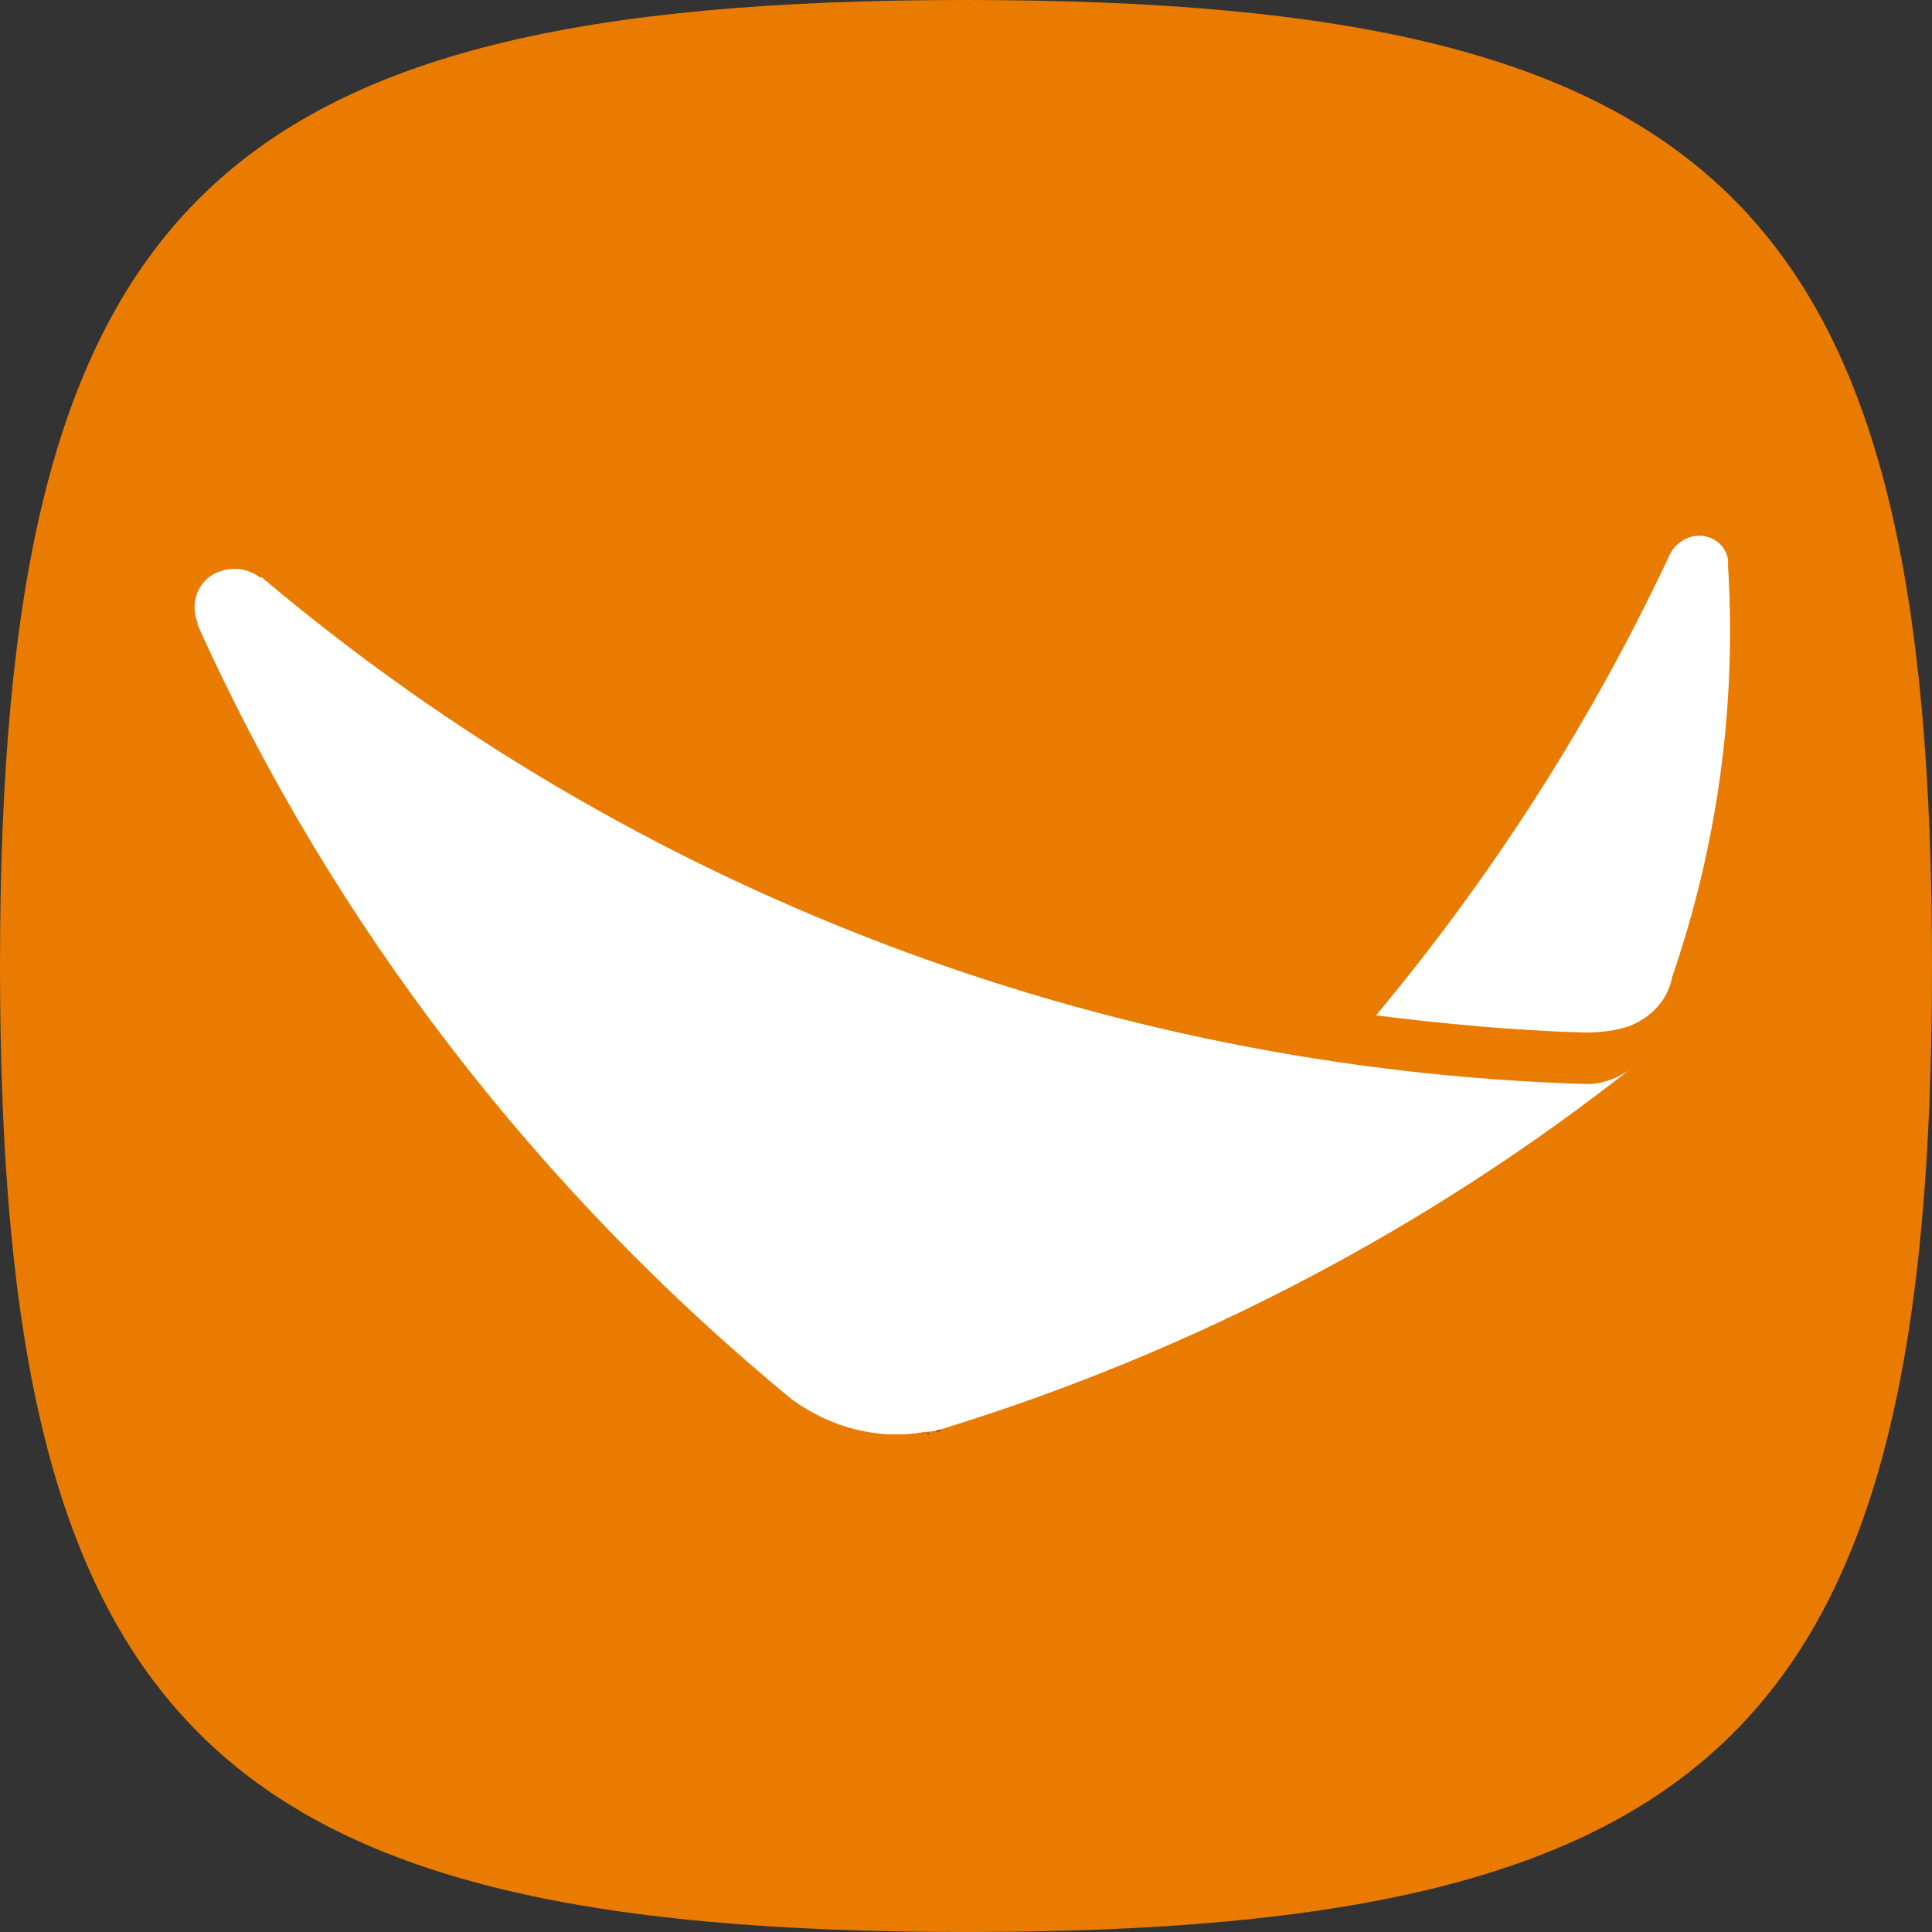
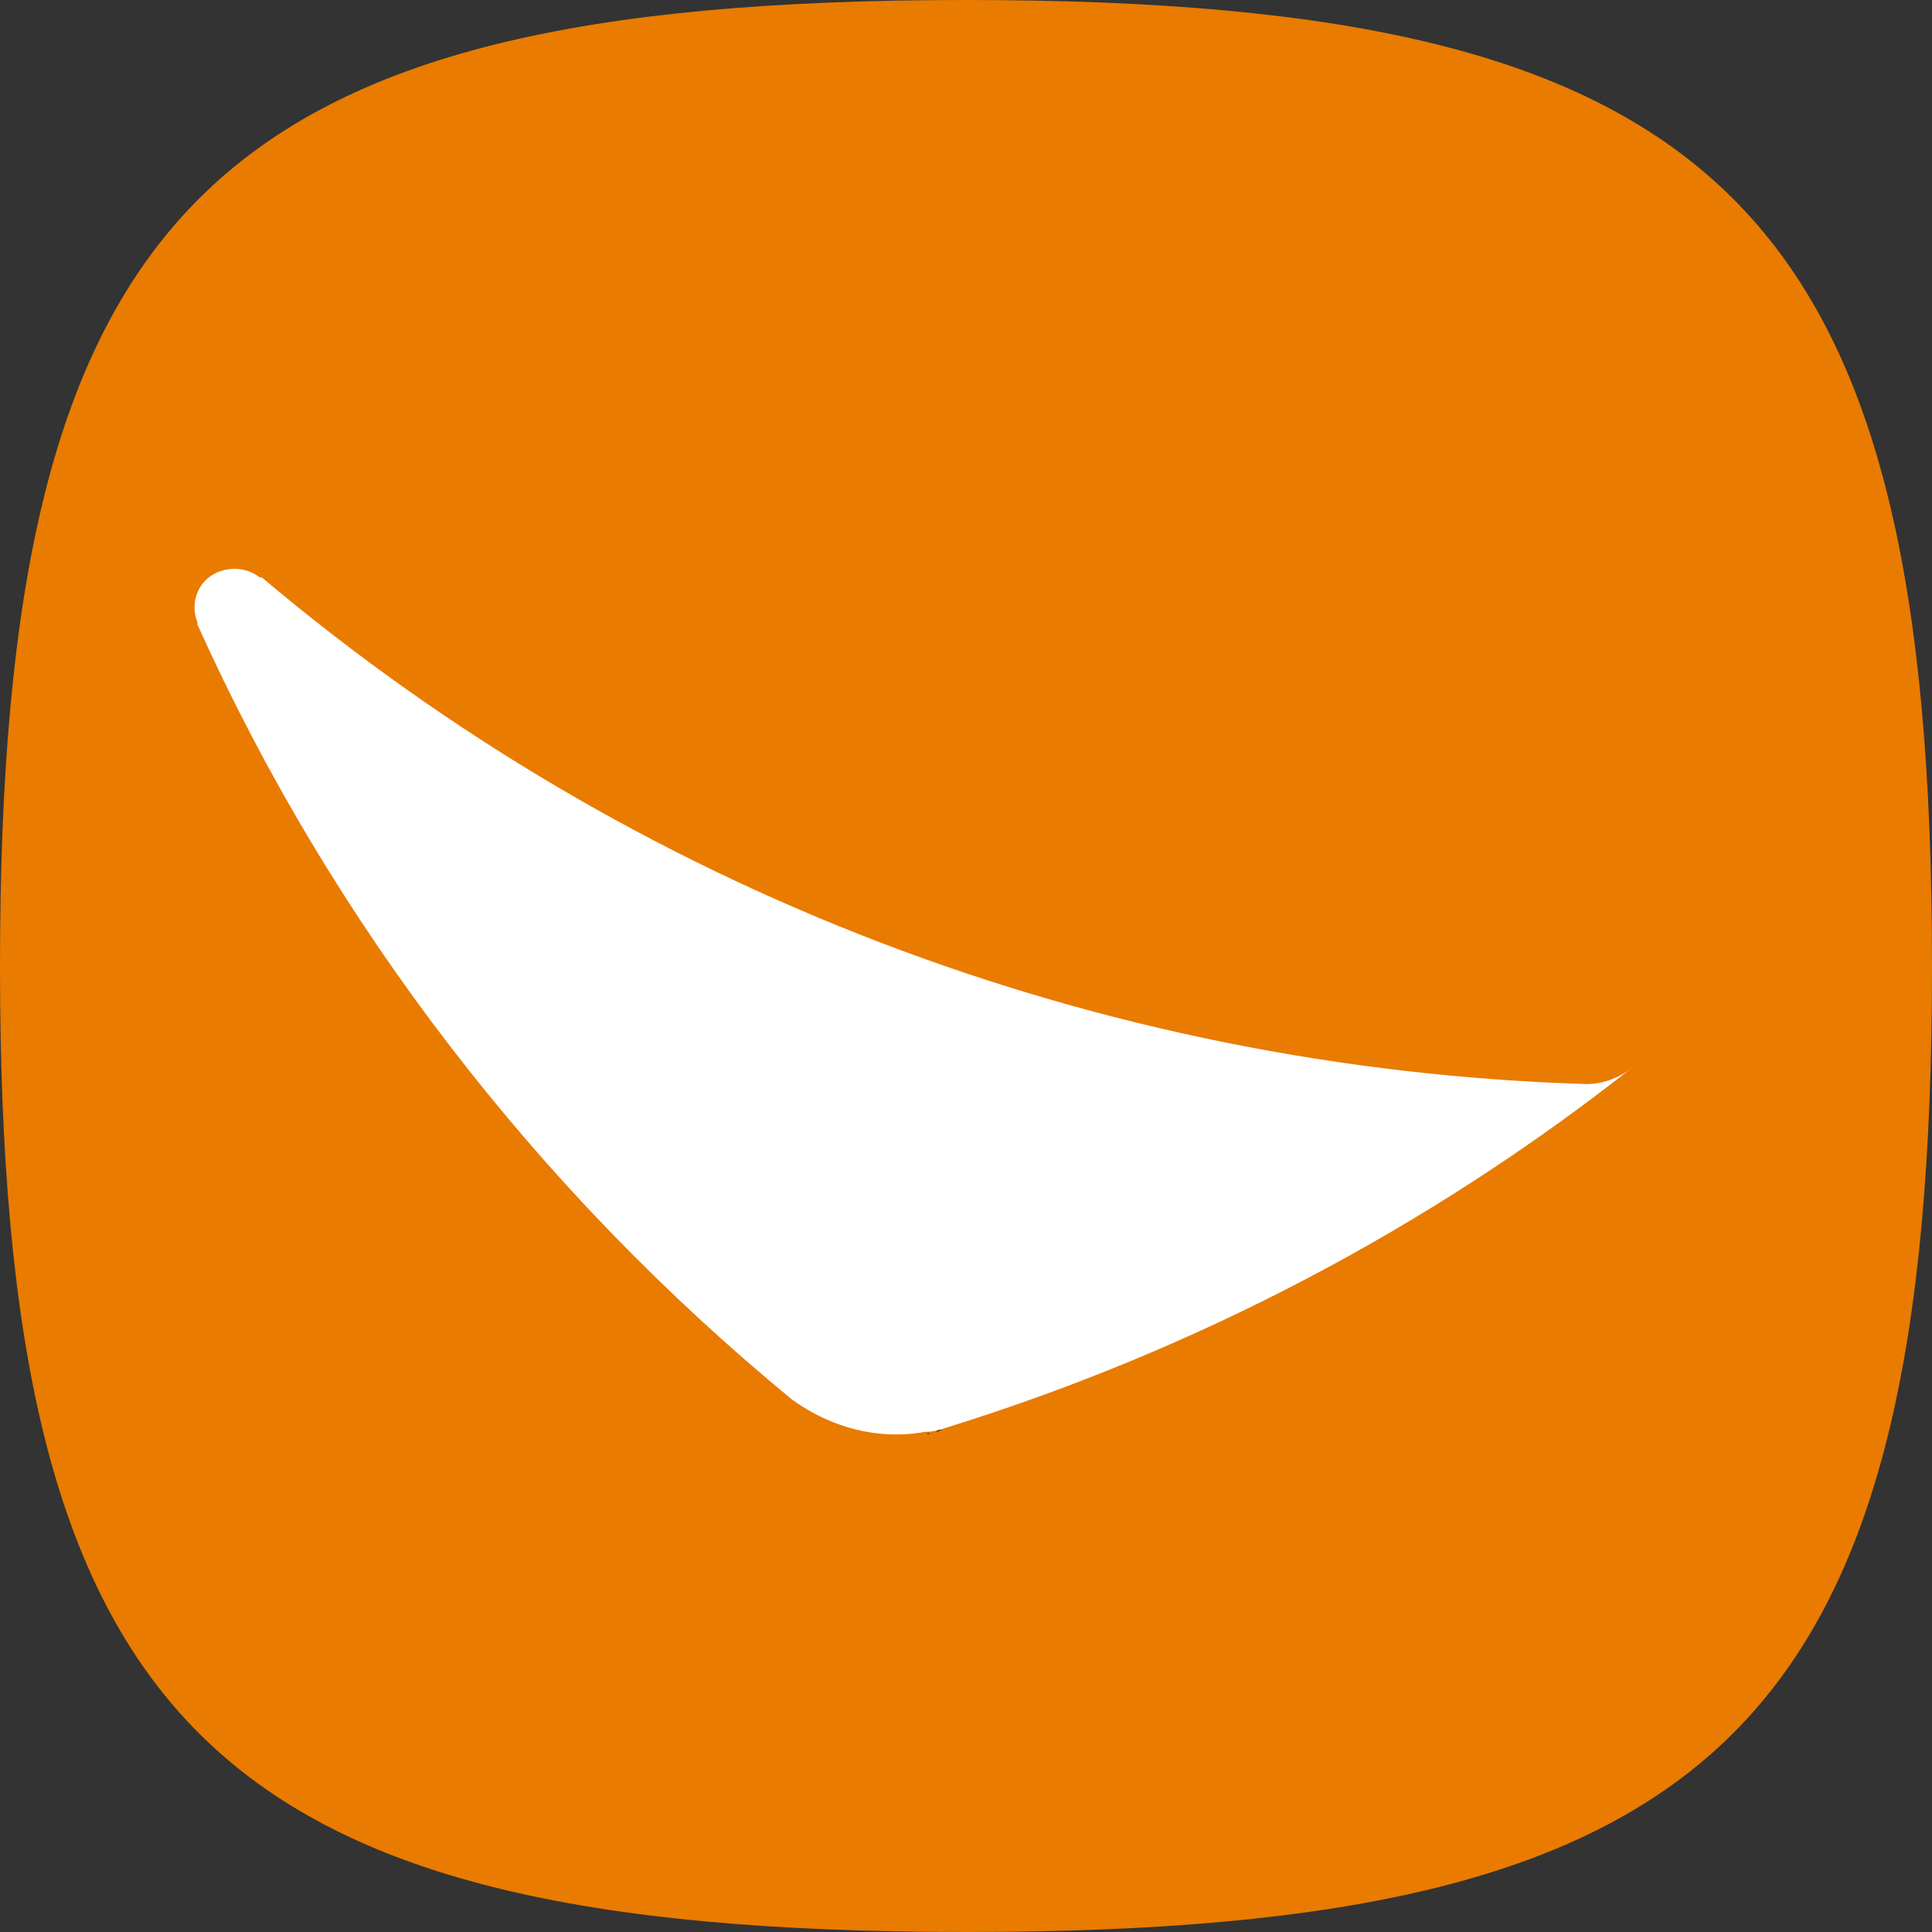
<svg xmlns="http://www.w3.org/2000/svg" version="1.1" width="90" height="90">
  <rect width="100%" height="100%" fill="#333333" stroke="none" />
  <svg version="1.1" id="SvgjsSvg1008" x="0px" y="0px" viewBox="0 0 90 90" style="enable-background:new 0 0 90 90;" xml:space="preserve">
    <style type="text/css">
	.st0{fill:#E97B00;}
	.st1{fill:#FFFFFF;}
	.st2{fill:#1A1818;}
</style>
    <g id="SvgjsG1007" transform="translate(140 140) rotate(180)">
      <path id="SvgjsPath1006" class="st0" d="M95,50c35.3,0,45,9.7,45,45s-9.7,45-45,45s-45-9.7-45-45S59.7,50,95,50z" />
      <g id="SvgjsG1005" transform="translate(131 115) rotate(180)">
        <g id="SvgjsG1004" transform="translate(0 0)">
          <path id="SvgjsPath1003" class="st1" d="M67.2,24.6c-9.6,7.6-20.5,13.3-32.1,16.9h0c-0.3,0.1-0.6,0.2-1,0.2     c-2.2,0.4-4.4-0.2-6.2-1.5C16.1,30.5,6.5,18.1,0.2,4.1l0-0.1c-0.4-1,0.1-2.1,1.1-2.4c0.6-0.2,1.3-0.1,1.8,0.3l0.1,0     c17.3,14.6,39,22.9,61.7,23.6l0,0C65.7,25.5,66.5,25.2,67.2,24.6" />
          <path id="SvgjsPath1002" class="st2" d="M34.2,41.8L34.2,41.8c0,0,0.1,0,0.1,0C34.2,41.7,34.2,41.8,34.2,41.8" />
          <path id="SvgjsPath1001" class="st2" d="M34.6,41.7c0.1,0,0.2-0.1,0.3-0.1C34.8,41.6,34.7,41.6,34.6,41.7" />
-           <path id="SvgjsPath1000" class="st1" d="M71.5,0c0-0.1,0,1.2,0,1.1c-0.1-0.8-0.9-1.3-1.7-1.1c-0.4,0.1-0.8,0.4-1,0.8     c-3.6,7.7-8.2,14.9-13.7,21.5c3.2,0.4,6.4,0.7,9.7,0.8h0.1c0.7,0,1.4-0.1,2-0.3c1-0.4,1.8-1.2,2-2.3c2.1-6.1,3-12.6,2.6-19.1" />
        </g>
      </g>
    </g>
  </svg>
  <style>@media (prefers-color-scheme: light) { :root { filter: none; } }
</style>
</svg>